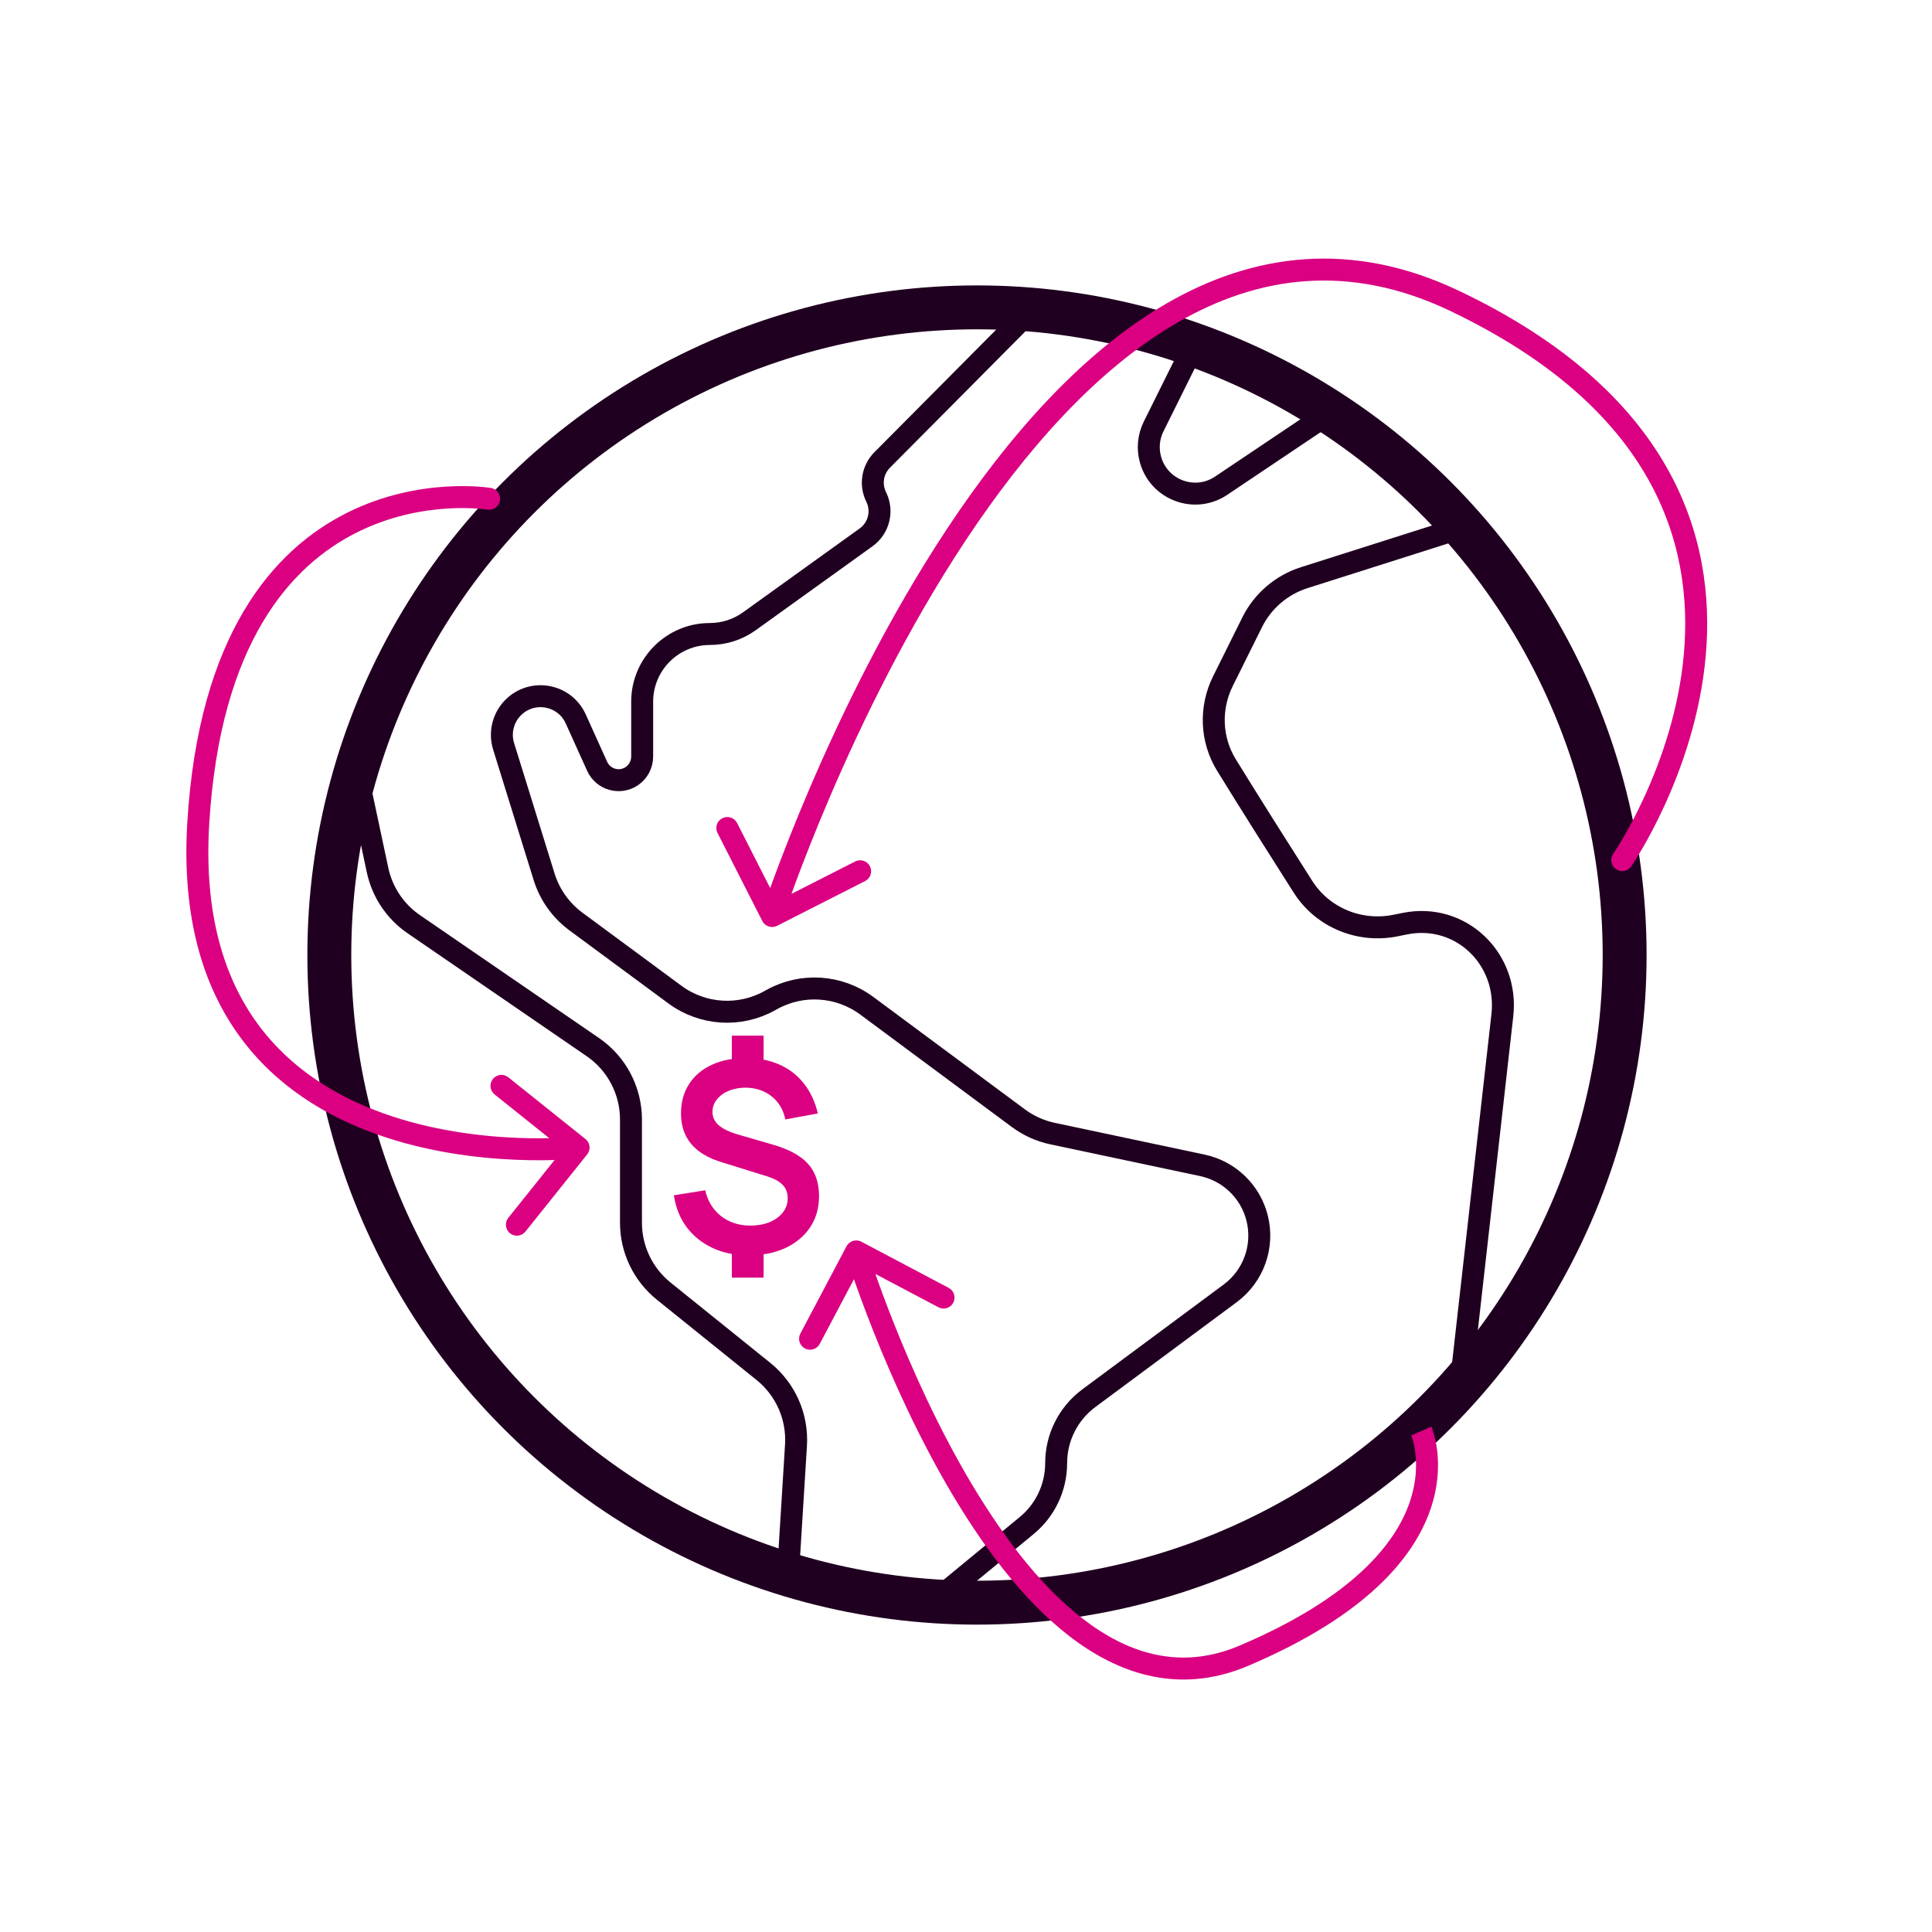
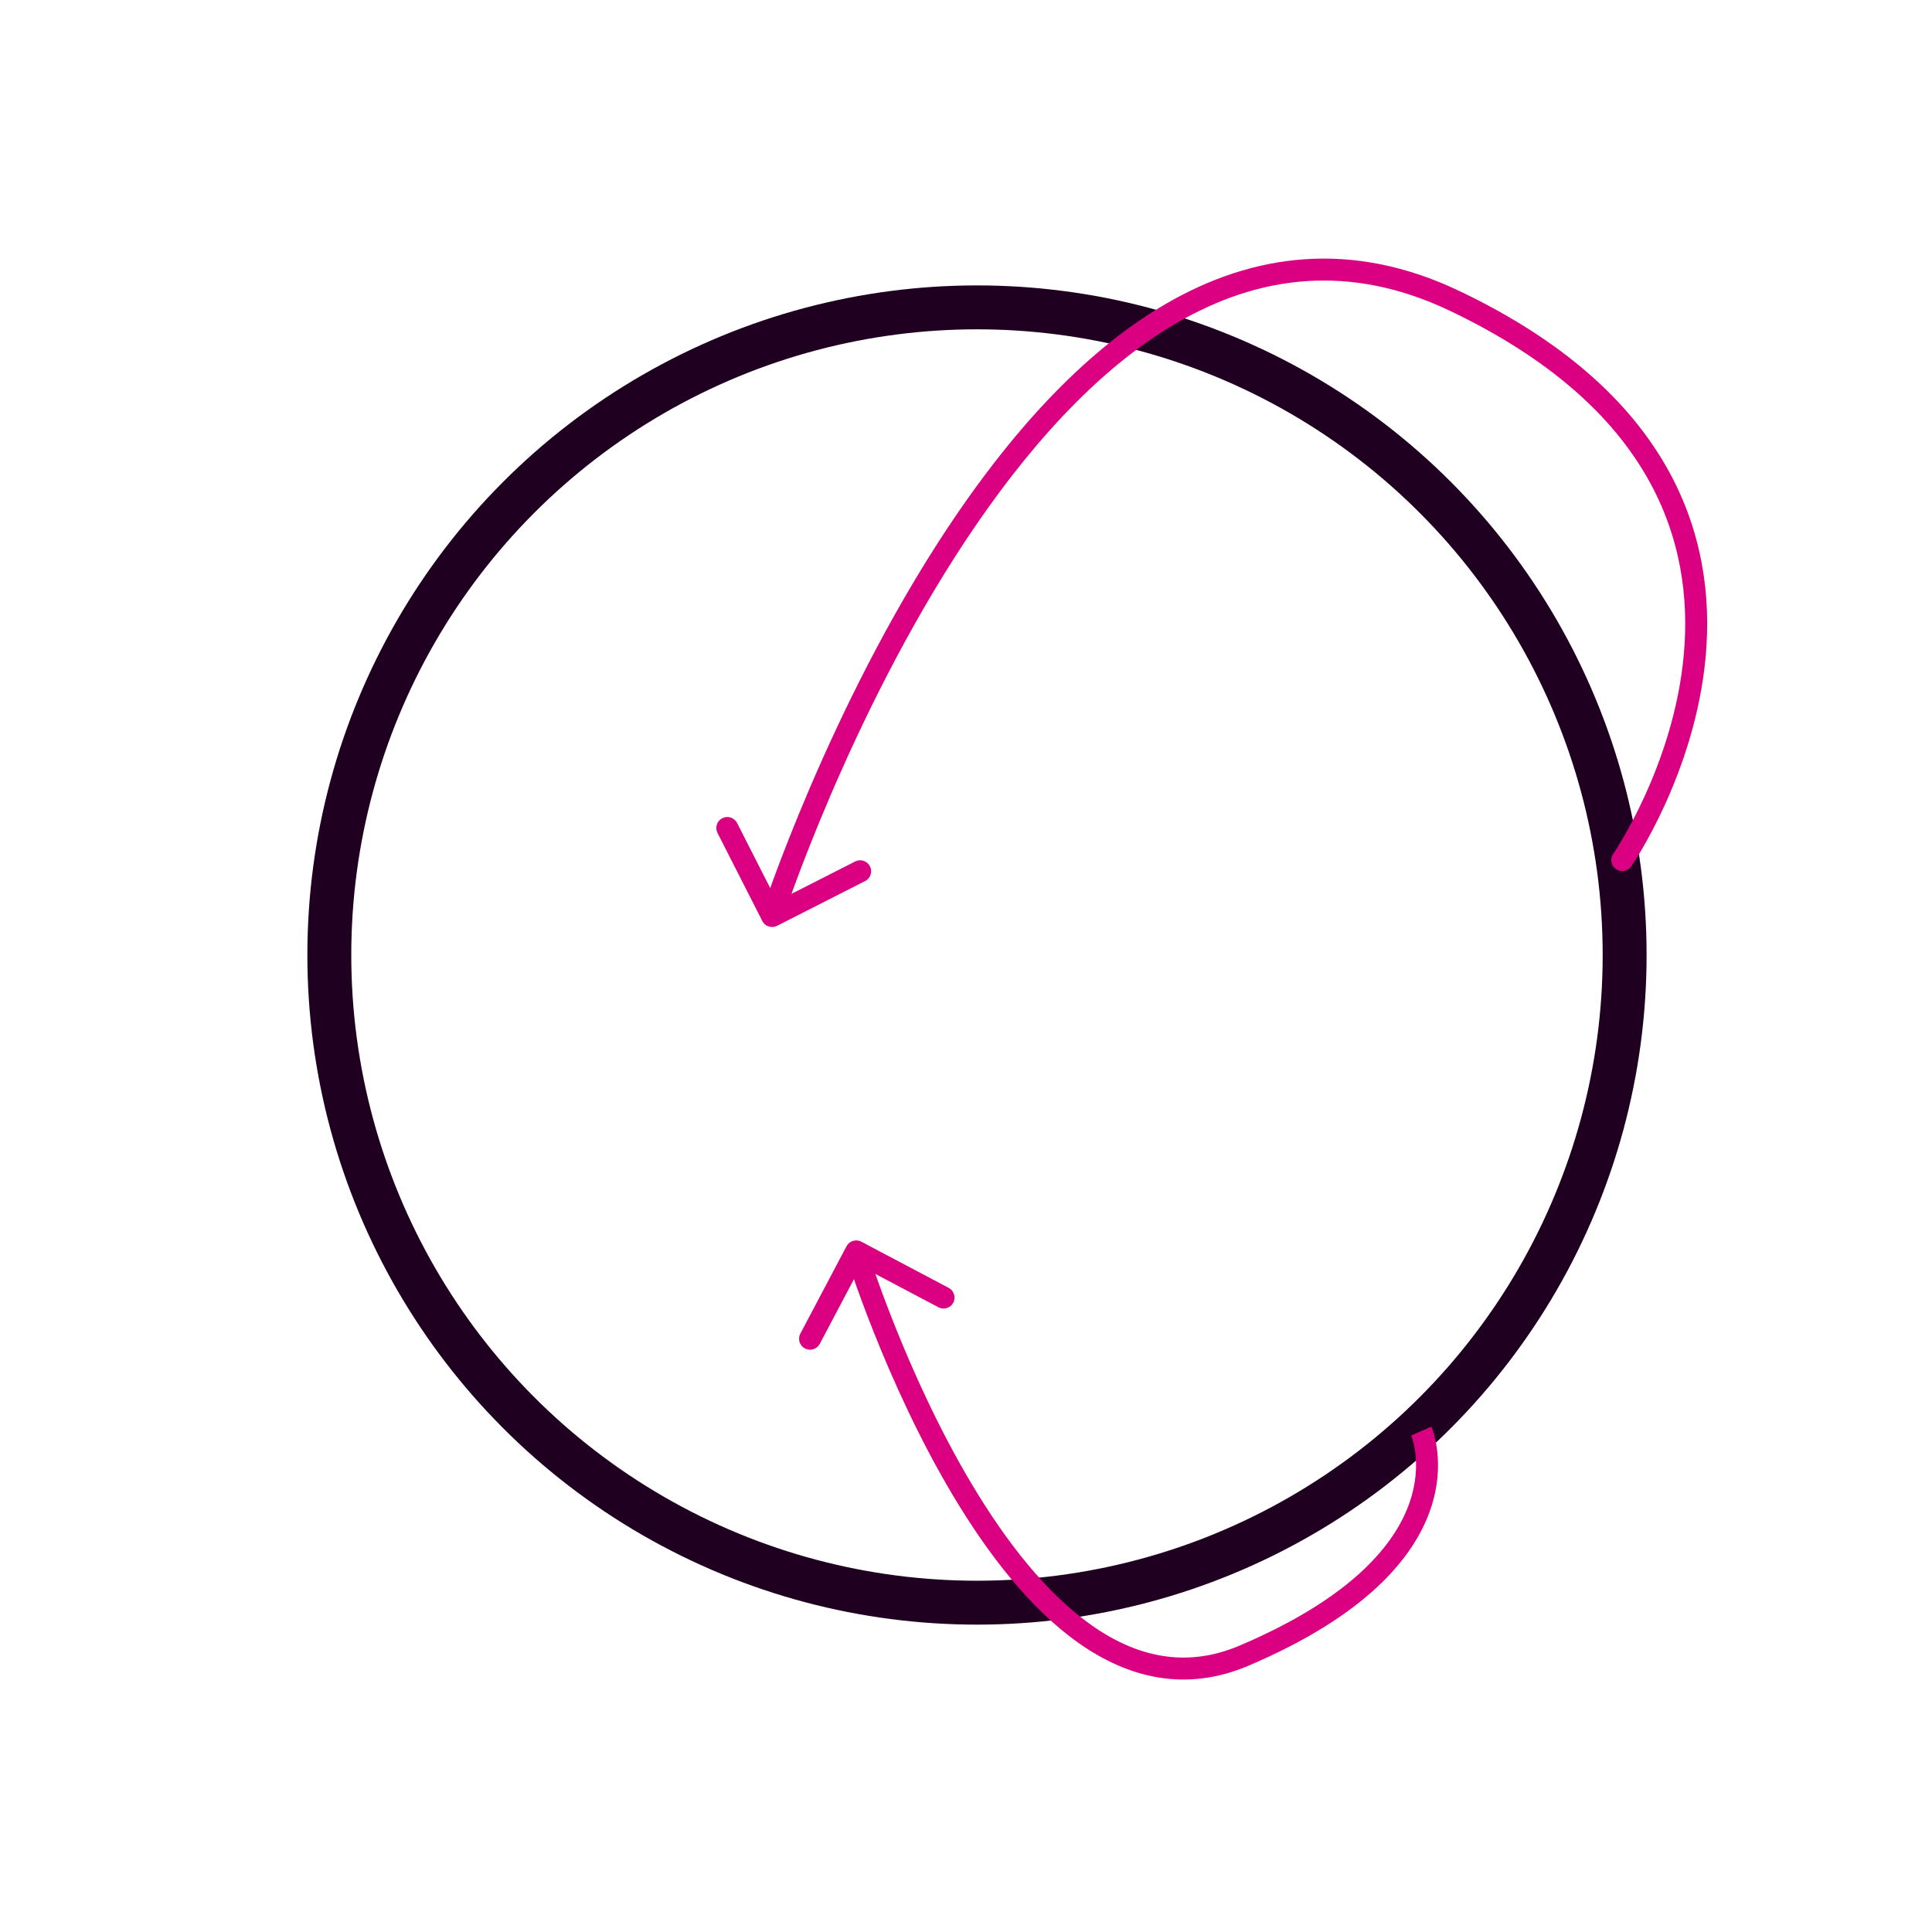
<svg xmlns="http://www.w3.org/2000/svg" width="88" height="88" viewBox="0 0 88 88" fill="none">
  <circle cx="44.5" cy="43.5" r="29.5" stroke="#200020" stroke-width="2" />
-   <path d="M35.875 71.974L36.256 65.83C36.337 64.535 35.784 63.281 34.773 62.467L30.231 58.809C29.289 58.05 28.74 56.905 28.74 55.694V50.993C28.74 49.675 28.091 48.441 27.004 47.695L18.845 42.095C18 41.515 17.41 40.632 17.197 39.63L16 34.009M42.5 73L46.764 69.487C47.614 68.788 48.106 67.745 48.106 66.645V66.645C48.106 65.479 48.658 64.382 49.594 63.687L56.037 58.908C57.097 58.121 57.581 56.774 57.263 55.492V55.492C56.961 54.276 55.991 53.34 54.766 53.08L47.94 51.633C47.378 51.514 46.848 51.275 46.386 50.932L39.482 45.811C38.217 44.873 36.52 44.764 35.146 45.532L35.069 45.575C33.698 46.342 32.005 46.235 30.741 45.302L26.229 41.971C25.543 41.464 25.037 40.752 24.784 39.938L22.939 33.994C22.746 33.372 22.912 32.694 23.371 32.231V32.231C24.241 31.356 25.718 31.623 26.225 32.748L27.199 34.904C27.472 35.509 28.224 35.724 28.775 35.354V35.354C29.072 35.154 29.25 34.82 29.25 34.463V31.962C29.25 30.259 30.631 28.878 32.333 28.878V28.878C32.979 28.878 33.609 28.675 34.133 28.298L39.452 24.474C40.034 24.055 40.227 23.276 39.908 22.634V22.634C39.63 22.073 39.739 21.397 40.181 20.952L47.087 14M54.731 15.026L52.547 19.424C52.312 19.895 52.262 20.437 52.406 20.944V20.944C52.799 22.327 54.428 22.925 55.622 22.123L60.846 18.617M67.471 23.748L59.405 26.312C58.372 26.641 57.516 27.374 57.034 28.345L55.701 31.029C55.096 32.247 55.15 33.688 55.863 34.846C56.998 36.688 58.342 38.811 59.348 40.39C60.246 41.8 61.929 42.49 63.568 42.157C63.706 42.129 63.848 42.1 63.993 42.071C66.532 41.561 68.72 43.67 68.43 46.243L66.452 63.765" stroke="#200020" />
  <path d="M39.234 56.558C38.99 56.429 38.687 56.522 38.558 56.766L36.455 60.745C36.326 60.989 36.419 61.291 36.663 61.42C36.907 61.549 37.21 61.456 37.339 61.212L39.208 57.676L42.745 59.545C42.989 59.674 43.291 59.581 43.42 59.337C43.549 59.093 43.456 58.79 43.212 58.661L39.234 56.558ZM56.467 74.953C54.014 75.996 51.767 75.469 49.72 74.028C47.651 72.572 45.818 70.199 44.286 67.639C42.759 65.087 41.556 62.389 40.734 60.325C40.323 59.295 40.009 58.424 39.797 57.812C39.691 57.507 39.611 57.265 39.557 57.101C39.531 57.019 39.511 56.957 39.497 56.915C39.491 56.894 39.486 56.878 39.482 56.867C39.481 56.862 39.48 56.858 39.479 56.856C39.478 56.855 39.478 56.854 39.478 56.853C39.478 56.853 39.478 56.853 39.478 56.853C39.478 56.853 39.478 56.853 39 57C38.522 57.147 38.522 57.148 38.522 57.148C38.522 57.148 38.523 57.148 38.523 57.149C38.523 57.15 38.523 57.151 38.524 57.152C38.525 57.155 38.526 57.16 38.528 57.166C38.532 57.177 38.537 57.194 38.544 57.217C38.558 57.261 38.579 57.327 38.606 57.411C38.662 57.581 38.744 57.828 38.852 58.139C39.068 58.763 39.388 59.648 39.805 60.696C40.639 62.788 41.864 65.538 43.428 68.153C44.988 70.759 46.907 73.271 49.144 74.846C51.403 76.435 54.013 77.083 56.858 75.874L56.467 74.953ZM56.858 75.874C62.238 73.587 64.391 70.945 65.147 68.774C65.522 67.695 65.541 66.761 65.463 66.091C65.424 65.756 65.36 65.487 65.305 65.298C65.278 65.204 65.252 65.129 65.232 65.076C65.222 65.049 65.214 65.028 65.208 65.012C65.204 65.004 65.202 64.998 65.2 64.993C65.199 64.99 65.198 64.988 65.197 64.987C65.197 64.986 65.196 64.985 65.196 64.984C65.196 64.984 65.195 64.983 65.195 64.983C65.195 64.983 65.195 64.982 64.737 65.184C64.28 65.385 64.28 65.385 64.28 65.385C64.279 65.385 64.279 65.384 64.279 65.384C64.279 65.384 64.279 65.383 64.279 65.383C64.279 65.383 64.279 65.383 64.279 65.383C64.279 65.383 64.28 65.385 64.281 65.388C64.284 65.394 64.288 65.406 64.294 65.422C64.306 65.455 64.325 65.508 64.345 65.579C64.387 65.721 64.438 65.934 64.469 66.207C64.533 66.751 64.521 67.53 64.202 68.445C63.57 70.263 61.685 72.735 56.467 74.953L56.858 75.874Z" fill="#DA0081" />
-   <path d="M22.196 23.212C22.468 23.257 22.726 23.073 22.771 22.801C22.817 22.529 22.633 22.271 22.36 22.226L22.196 23.212ZM26.744 52.583C26.917 52.367 26.882 52.052 26.666 51.88L23.152 49.069C22.937 48.896 22.622 48.931 22.45 49.147C22.277 49.362 22.312 49.677 22.528 49.85L25.651 52.348L23.152 55.472C22.98 55.688 23.015 56.002 23.23 56.175C23.446 56.347 23.761 56.312 23.933 56.097L26.744 52.583ZM22.278 22.719C22.36 22.226 22.36 22.226 22.359 22.225C22.359 22.225 22.359 22.225 22.358 22.225C22.357 22.225 22.356 22.225 22.355 22.225C22.353 22.224 22.35 22.224 22.346 22.223C22.338 22.222 22.328 22.221 22.314 22.218C22.287 22.215 22.249 22.209 22.2 22.204C22.102 22.192 21.962 22.177 21.784 22.165C21.43 22.141 20.926 22.127 20.32 22.164C19.111 22.238 17.481 22.52 15.813 23.354C12.437 25.042 9.049 28.918 8.531 37.464L9.53 37.525C10.031 29.257 13.267 25.745 16.26 24.249C17.777 23.49 19.267 23.231 20.382 23.162C20.939 23.128 21.398 23.141 21.716 23.163C21.875 23.174 21.999 23.186 22.081 23.196C22.121 23.201 22.152 23.206 22.171 23.208C22.181 23.21 22.188 23.211 22.192 23.211C22.194 23.212 22.195 23.212 22.196 23.212C22.196 23.212 22.197 23.212 22.196 23.212C22.196 23.212 22.196 23.212 22.196 23.212C22.196 23.212 22.196 23.212 22.278 22.719ZM8.531 37.464C8.271 41.762 9.247 44.907 10.903 47.19C12.555 49.468 14.848 50.839 17.142 51.658C19.434 52.477 21.749 52.753 23.483 52.826C24.352 52.862 25.079 52.848 25.591 52.825C25.847 52.813 26.049 52.799 26.188 52.788C26.258 52.782 26.312 52.777 26.349 52.773C26.368 52.772 26.382 52.77 26.392 52.769C26.397 52.769 26.401 52.768 26.404 52.768C26.405 52.768 26.407 52.768 26.407 52.767C26.408 52.767 26.408 52.767 26.409 52.767C26.409 52.767 26.409 52.767 26.354 52.27C26.299 51.773 26.299 51.773 26.299 51.773C26.299 51.773 26.299 51.773 26.299 51.773C26.299 51.773 26.298 51.773 26.297 51.774C26.296 51.774 26.293 51.774 26.289 51.774C26.281 51.775 26.27 51.776 26.253 51.778C26.221 51.781 26.172 51.786 26.108 51.791C25.979 51.801 25.788 51.815 25.545 51.826C25.058 51.848 24.36 51.862 23.525 51.827C21.851 51.756 19.644 51.49 17.478 50.717C15.314 49.944 13.213 48.672 11.712 46.603C10.216 44.539 9.281 41.634 9.53 37.525L8.531 37.464Z" fill="#DA0081" />
  <path d="M73.479 38.892C73.322 39.119 73.379 39.431 73.606 39.588C73.833 39.745 74.145 39.688 74.302 39.461L73.479 38.892ZM34.722 41.951C34.847 42.197 35.148 42.295 35.395 42.17L39.406 40.13C39.652 40.005 39.75 39.704 39.625 39.458C39.499 39.212 39.198 39.113 38.952 39.239L35.387 41.052L33.574 37.487C33.448 37.24 33.147 37.142 32.901 37.268C32.655 37.393 32.557 37.694 32.682 37.94L34.722 41.951ZM73.891 39.177C74.302 39.461 74.302 39.461 74.302 39.46C74.302 39.46 74.303 39.46 74.303 39.459C74.303 39.459 74.304 39.458 74.305 39.456C74.307 39.454 74.309 39.45 74.312 39.446C74.319 39.437 74.327 39.423 74.339 39.407C74.361 39.373 74.394 39.324 74.434 39.26C74.516 39.132 74.633 38.946 74.773 38.706C75.054 38.227 75.431 37.535 75.824 36.676C76.607 34.963 77.455 32.57 77.694 29.877C77.933 27.179 77.562 24.17 75.894 21.251C74.225 18.332 71.286 15.546 66.463 13.25L66.033 14.152C70.712 16.381 73.479 19.041 75.025 21.747C76.572 24.454 76.923 27.249 76.698 29.788C76.472 32.333 75.668 34.612 74.914 36.261C74.538 37.084 74.177 37.746 73.91 38.2C73.777 38.428 73.668 38.603 73.593 38.72C73.555 38.779 73.526 38.823 73.507 38.852C73.497 38.866 73.49 38.877 73.485 38.884C73.483 38.887 73.481 38.889 73.48 38.891C73.48 38.892 73.48 38.892 73.479 38.892C73.479 38.892 73.479 38.892 73.479 38.892C73.479 38.892 73.479 38.892 73.891 39.177ZM66.463 13.25C61.544 10.908 57.052 11.555 53.124 13.829C49.222 16.088 45.88 19.948 43.165 24.043C40.445 28.145 38.328 32.526 36.892 35.876C36.174 37.552 35.625 38.973 35.255 39.976C35.07 40.477 34.93 40.874 34.836 41.147C34.788 41.283 34.753 41.388 34.729 41.459C34.717 41.495 34.708 41.522 34.702 41.541C34.699 41.55 34.697 41.557 34.695 41.562C34.694 41.564 34.694 41.566 34.693 41.567C34.693 41.568 34.693 41.568 34.693 41.569C34.693 41.569 34.693 41.569 35.168 41.724C35.643 41.879 35.643 41.879 35.643 41.879C35.643 41.879 35.644 41.878 35.644 41.878C35.644 41.877 35.645 41.876 35.645 41.873C35.647 41.869 35.649 41.863 35.651 41.854C35.657 41.837 35.666 41.811 35.677 41.777C35.7 41.709 35.735 41.607 35.781 41.474C35.873 41.207 36.011 40.817 36.193 40.322C36.558 39.333 37.101 37.928 37.811 36.27C39.234 32.952 41.323 28.63 43.998 24.595C46.678 20.554 49.917 16.841 53.625 14.695C57.306 12.563 61.45 11.97 66.033 14.152L66.463 13.25Z" fill="#DA0081" />
-   <path d="M33.334 58.194V56.772H34.78V58.194H33.334ZM33.334 48.594V47.172H34.78V48.594H33.334ZM34.09 57.18C33.482 57.18 32.938 57.068 32.458 56.844C31.978 56.62 31.584 56.304 31.276 55.896C30.972 55.488 30.778 55.004 30.694 54.444L32.122 54.216C32.234 54.708 32.474 55.1 32.842 55.392C33.214 55.68 33.658 55.824 34.174 55.824C34.67 55.824 35.078 55.708 35.398 55.476C35.718 55.24 35.878 54.942 35.878 54.582C35.878 54.33 35.802 54.126 35.65 53.97C35.498 53.81 35.254 53.678 34.918 53.574L32.836 52.926C31.624 52.55 31.018 51.814 31.018 50.718C31.018 50.206 31.14 49.76 31.384 49.38C31.632 48.996 31.98 48.702 32.428 48.498C32.876 48.29 33.404 48.188 34.012 48.192C34.576 48.196 35.078 48.298 35.518 48.498C35.962 48.698 36.33 48.986 36.622 49.362C36.918 49.738 37.128 50.19 37.252 50.718L35.77 50.988C35.714 50.704 35.604 50.454 35.44 50.238C35.276 50.022 35.07 49.854 34.822 49.734C34.574 49.614 34.298 49.55 33.994 49.542C33.702 49.538 33.44 49.584 33.208 49.68C32.976 49.772 32.792 49.904 32.656 50.076C32.52 50.244 32.452 50.434 32.452 50.646C32.452 50.882 32.546 51.084 32.734 51.252C32.926 51.42 33.228 51.564 33.64 51.684L35.194 52.134C35.942 52.35 36.48 52.644 36.808 53.016C37.14 53.384 37.306 53.874 37.306 54.486C37.306 55.022 37.172 55.492 36.904 55.896C36.636 56.3 36.26 56.616 35.776 56.844C35.292 57.068 34.73 57.18 34.09 57.18Z" fill="#DA0081" />
</svg>